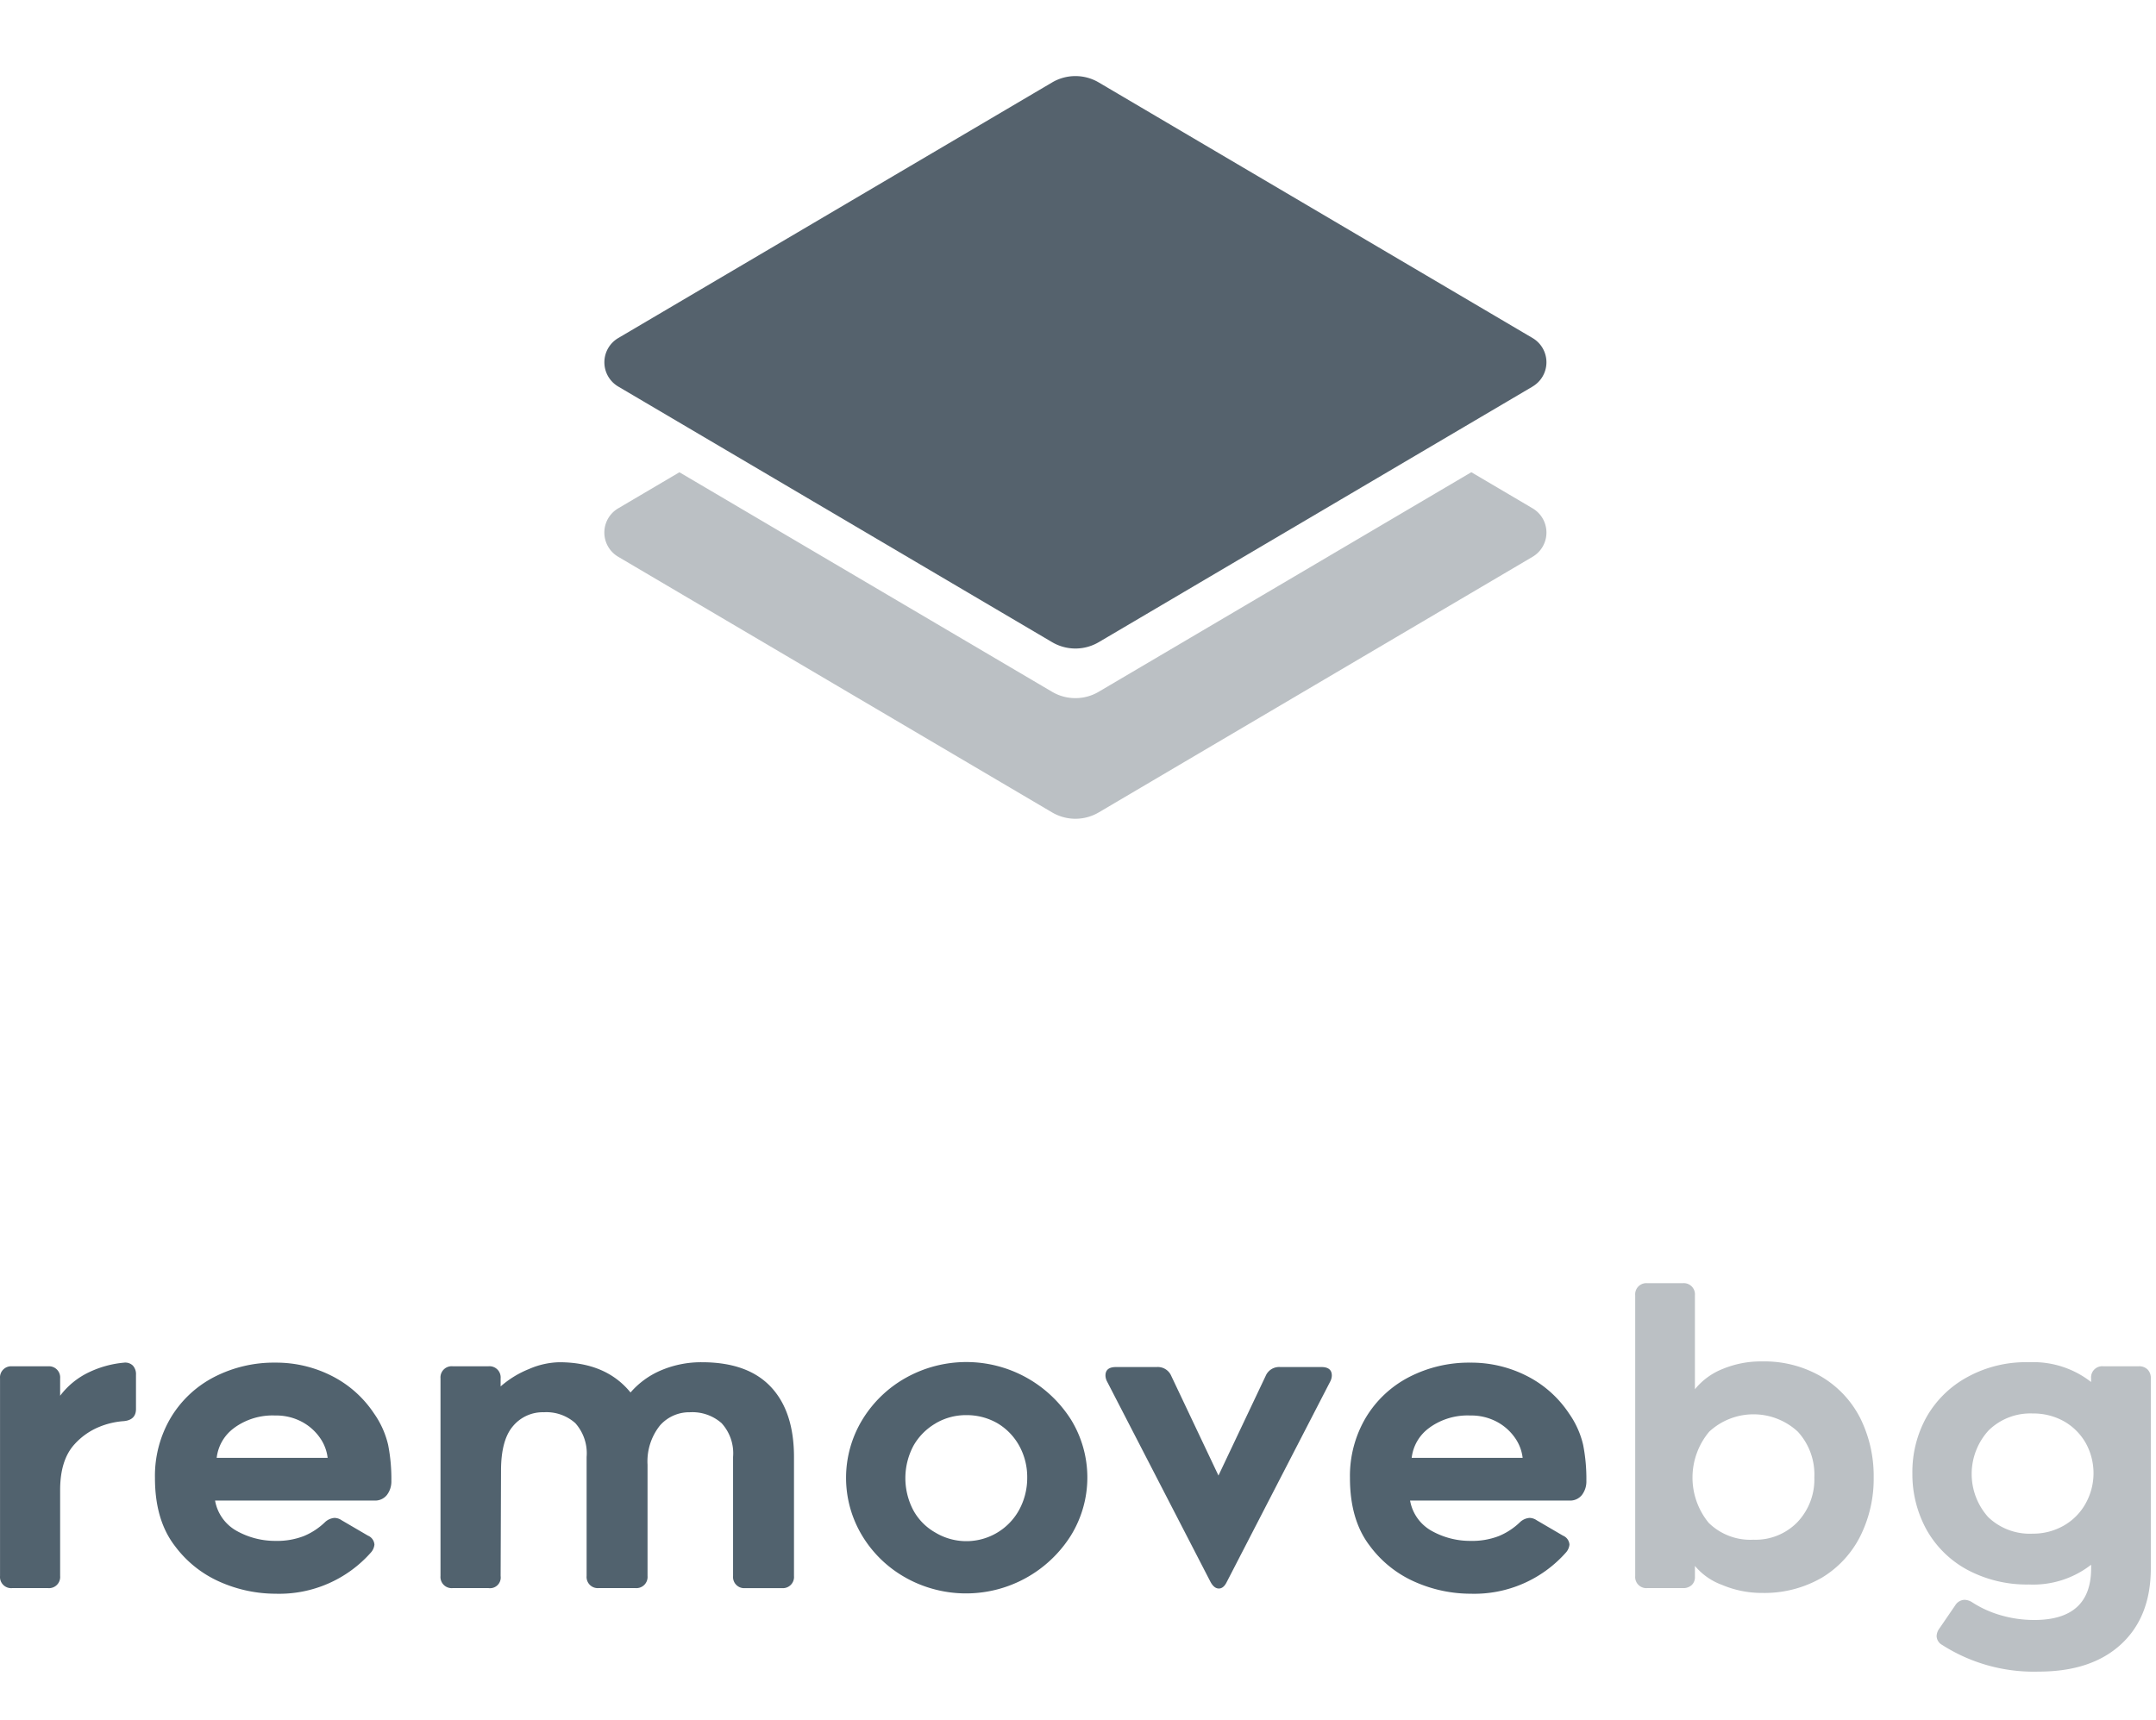
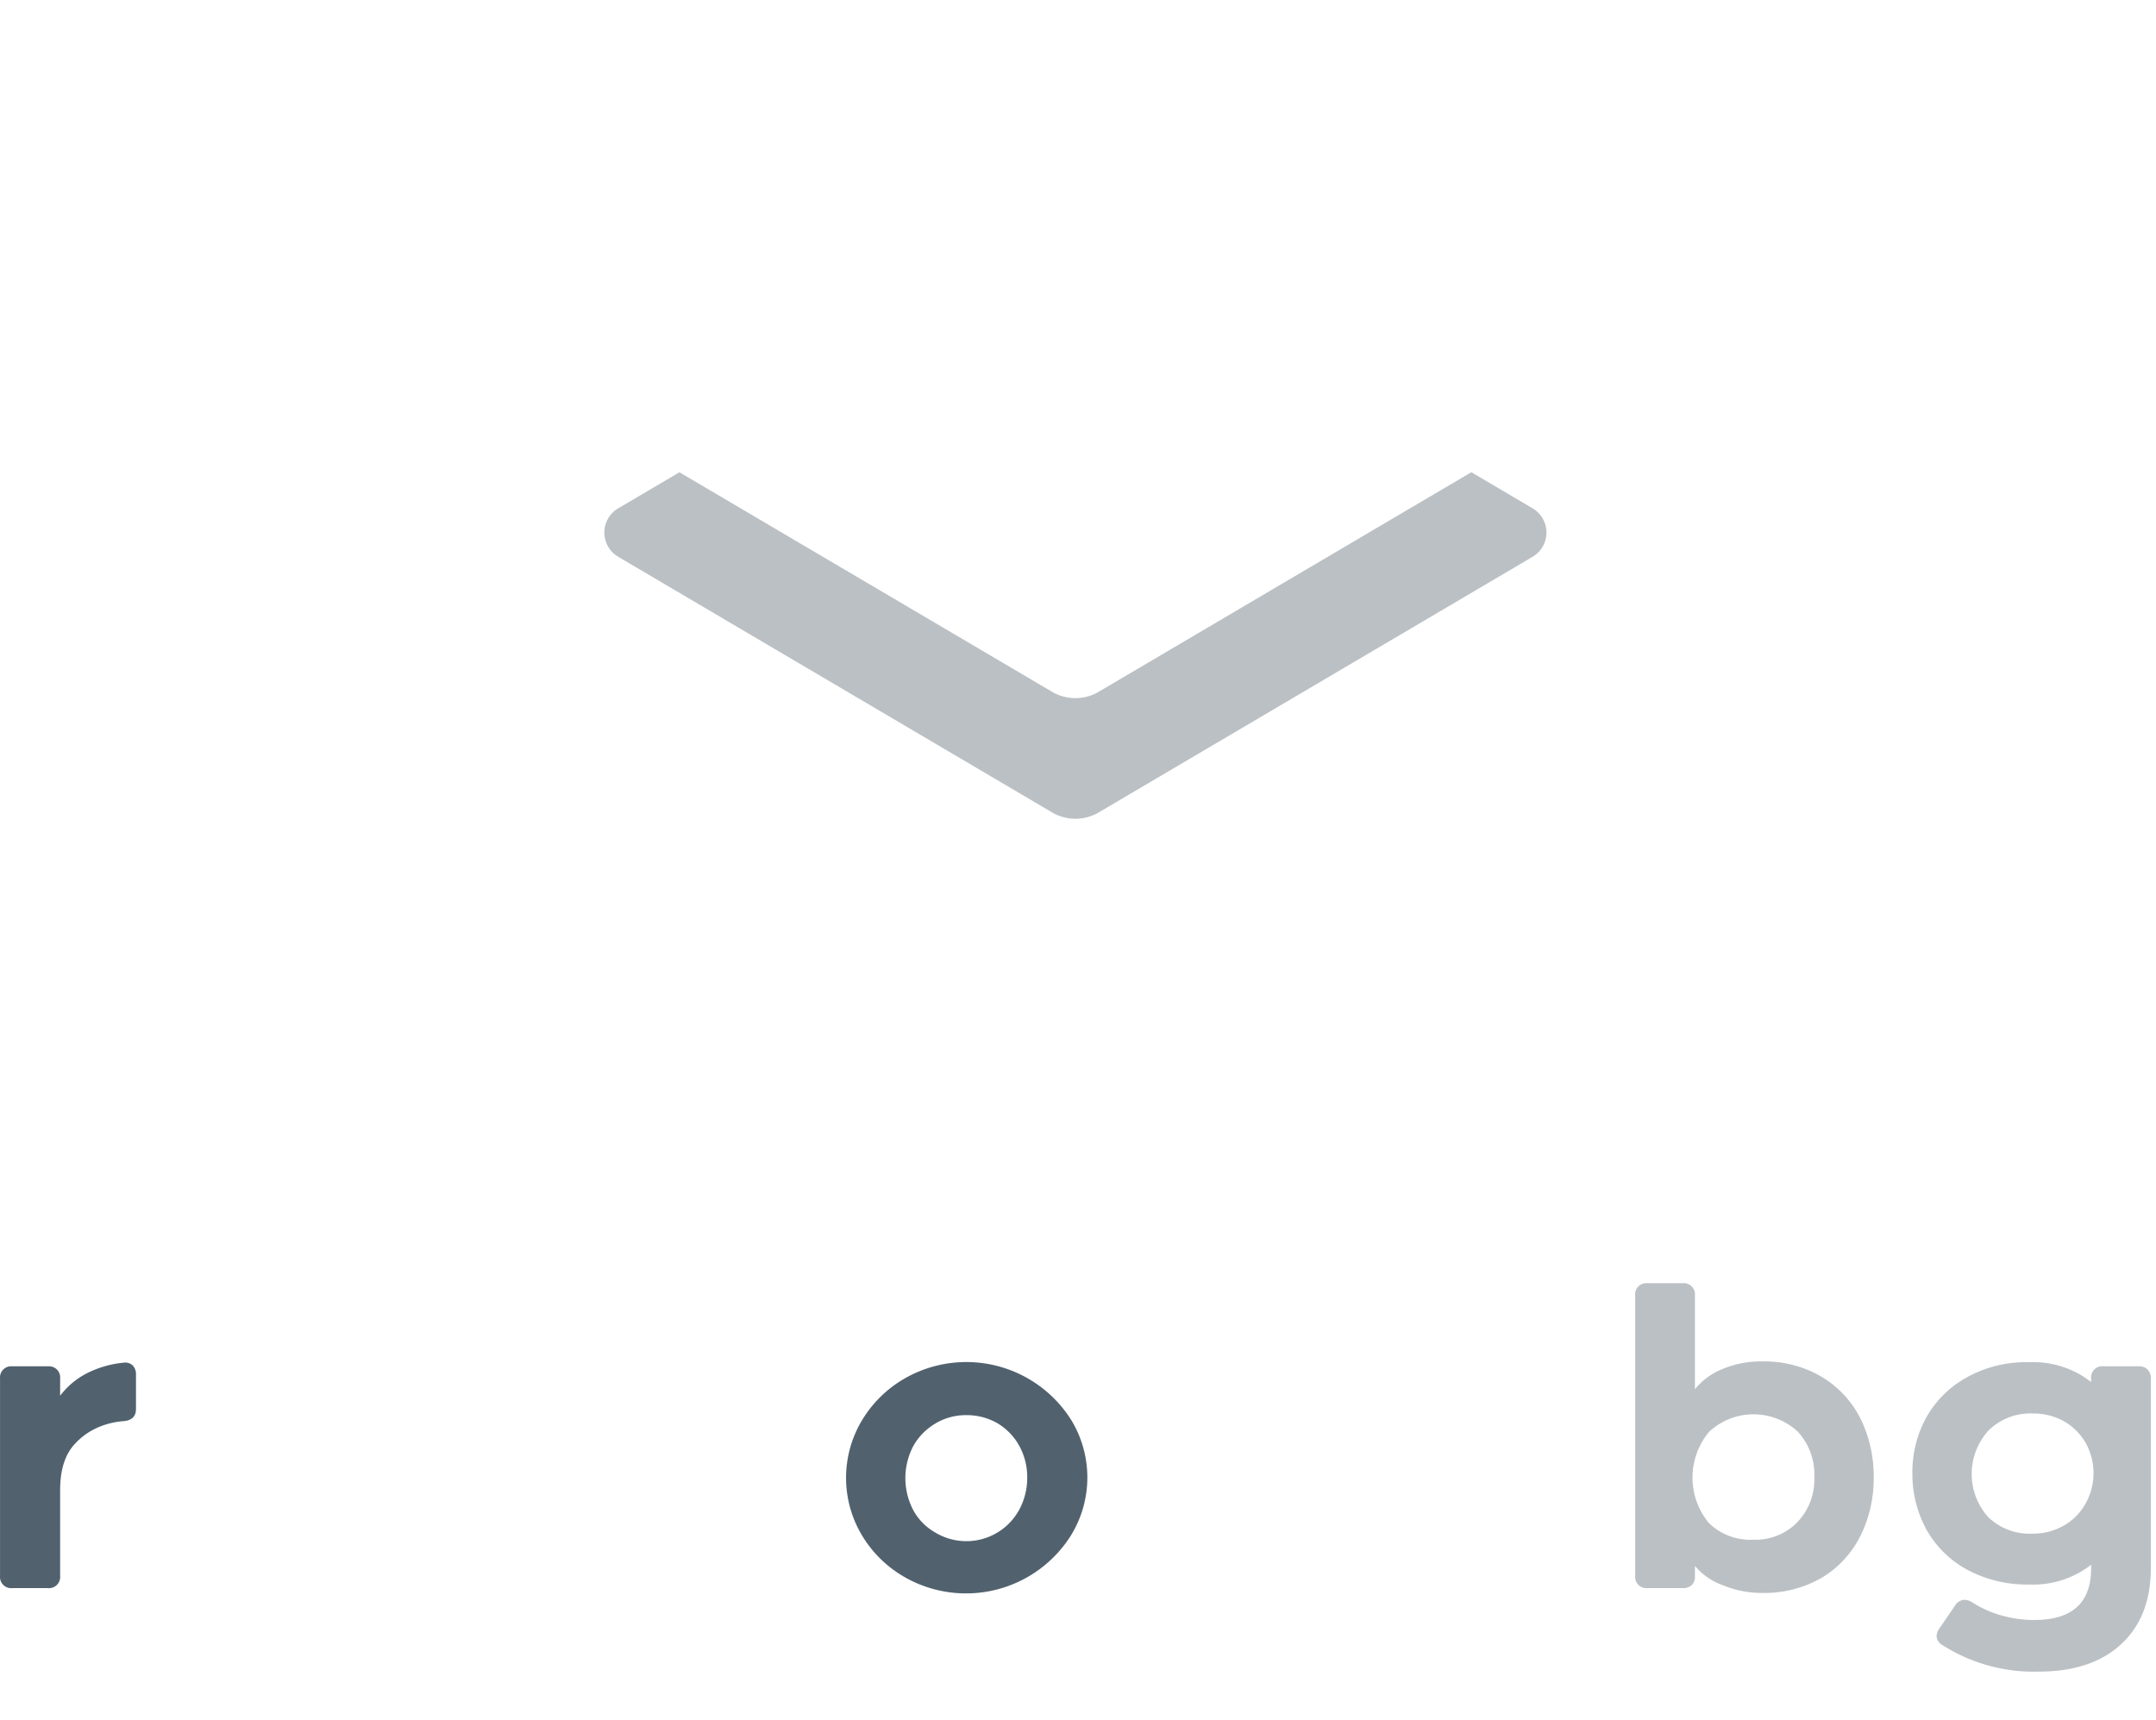
<svg xmlns="http://www.w3.org/2000/svg" width="307" height="245" viewBox="0 0 307 245">
  <g transform="translate(-3013 -1371)">
    <rect width="307" height="245" transform="translate(3013 1371)" fill="none" />
    <g transform="translate(0.169 964)">
      <path d="M3710.39,2708.656a1.8,1.8,0,0,1,.459,1.322v4.882q0,1.551-1.723,1.724a11.232,11.232,0,0,0-3.676.891,9.643,9.643,0,0,0-3.333,2.384q-2.067,2.242-2.068,6.549v12.237a1.589,1.589,0,0,1-1.723,1.724h-5.113a1.588,1.588,0,0,1-1.722-1.724V2710.5a1.588,1.588,0,0,1,1.722-1.724h5.113a1.59,1.59,0,0,1,1.723,1.724v2.469a11.068,11.068,0,0,1,4.079-3.332,14.583,14.583,0,0,1,5-1.379,1.545,1.545,0,0,1,1.26.4Z" transform="translate(-678.655 -2107.168)" fill="#51626e" />
-       <path d="M3725.757,2739.507a15.99,15.99,0,0,1-6.492-5.171q-2.816-3.675-2.815-9.651a16.265,16.265,0,0,1,2.269-8.617,15.463,15.463,0,0,1,6.175-5.773,18.586,18.586,0,0,1,8.733-2.041,17.434,17.434,0,0,1,7.956,1.868,15.739,15.739,0,0,1,6.061,5.373,12.819,12.819,0,0,1,2.01,4.48,25.129,25.129,0,0,1,.459,5.113,3.16,3.16,0,0,1-.631,2.012,2.136,2.136,0,0,1-1.781.8H3725.01a6.162,6.162,0,0,0,3.159,4.366,11.22,11.22,0,0,0,5.458,1.378,10.526,10.526,0,0,0,4.021-.688,9.626,9.626,0,0,0,2.987-1.954,2.214,2.214,0,0,1,1.378-.632,1.853,1.853,0,0,1,1.034.344l3.735,2.183a1.49,1.49,0,0,1,.919,1.265,1.972,1.972,0,0,1-.46,1.09,17.42,17.42,0,0,1-13.615,5.917A19.634,19.634,0,0,1,3725.757,2739.507Zm2.04-22a6.112,6.112,0,0,0-2.557,4.309h15.8a6.2,6.2,0,0,0-1.149-2.929,7.362,7.362,0,0,0-2.586-2.24,7.779,7.779,0,0,0-3.733-.863,9.268,9.268,0,0,0-5.773,1.716Z" transform="translate(-681.554 -2107.169)" fill="#51626e" />
-       <path d="M3809.491,2711.694q3.3,3.5,3.3,10v16.947a1.592,1.592,0,0,1-1.724,1.724h-5.228a1.589,1.589,0,0,1-1.723-1.724V2721.69a6.37,6.37,0,0,0-1.637-4.826,6.294,6.294,0,0,0-4.51-1.551,5.557,5.557,0,0,0-4.25,1.867,8.2,8.2,0,0,0-1.782,5.6v15.855a1.589,1.589,0,0,1-1.723,1.724h-5.228a1.589,1.589,0,0,1-1.724-1.724V2721.69a6.44,6.44,0,0,0-1.609-4.826,6.185,6.185,0,0,0-4.479-1.551,5.511,5.511,0,0,0-4.4,1.982q-1.7,1.983-1.7,6.348l-.056,14.994a1.524,1.524,0,0,1-1.724,1.724h-5.114a1.59,1.59,0,0,1-1.723-1.724v-28.149a1.591,1.591,0,0,1,1.723-1.724h5.114a1.591,1.591,0,0,1,1.724,1.724v1.148a14.01,14.01,0,0,1,4.021-2.47,11.369,11.369,0,0,1,4.309-.976q6.664,0,10.167,4.309a11.851,11.851,0,0,1,4.424-3.189,14.575,14.575,0,0,1,5.745-1.12Q3806.188,2708.189,3809.491,2711.694Z" transform="translate(-686.901 -2107.161)" fill="#51626e" />
      <path d="M3836.326,2738.9a16.747,16.747,0,0,1-6.234-6,15.936,15.936,0,0,1,0-16.488,16.907,16.907,0,0,1,6.263-6.031,17.643,17.643,0,0,1,23.5,6.031,15.756,15.756,0,0,1-.029,16.431,17.638,17.638,0,0,1-23.5,6.061Zm4.222-22a8.55,8.55,0,0,0-3.159,3.188,9.815,9.815,0,0,0-.029,9.163,8.086,8.086,0,0,0,3.131,3.189,8.569,8.569,0,0,0,11.948-3.218,9.514,9.514,0,0,0,1.15-4.595,9.209,9.209,0,0,0-1.121-4.51,8.5,8.5,0,0,0-3.132-3.246,8.758,8.758,0,0,0-4.423-1.148,8.482,8.482,0,0,0-4.365,1.17Z" transform="translate(-694.49 -2107.161)" fill="#51626e" />
-       <path d="M3885.732,2740.509q-.691,0-1.207-.978l-14.707-28.5a1.932,1.932,0,0,1-.231-.861q0-1.207,1.5-1.207h5.8a2.083,2.083,0,0,1,2.069,1.264l6.721,14.191,6.721-14.191a2.081,2.081,0,0,1,2.068-1.264h5.86q1.493,0,1.493,1.207a1.942,1.942,0,0,1-.23.861l-14.706,28.5Q3886.419,2740.51,3885.732,2740.509Z" transform="translate(-699.345 -2107.251)" fill="#51626e" />
-       <path d="M3918.285,2739.507a15.98,15.98,0,0,1-6.491-5.171q-2.817-3.675-2.816-9.651a16.268,16.268,0,0,1,2.269-8.617,15.458,15.458,0,0,1,6.176-5.773,18.582,18.582,0,0,1,8.733-2.04,17.433,17.433,0,0,1,7.955,1.868,15.734,15.734,0,0,1,6.061,5.372,12.792,12.792,0,0,1,2.012,4.48,25.141,25.141,0,0,1,.459,5.113,3.159,3.159,0,0,1-.632,2.012,2.134,2.134,0,0,1-1.781.8h-22.691a6.16,6.16,0,0,0,3.159,4.366,11.218,11.218,0,0,0,5.458,1.378,10.531,10.531,0,0,0,4.021-.688,9.634,9.634,0,0,0,2.989-1.954,2.215,2.215,0,0,1,1.379-.632,1.856,1.856,0,0,1,1.034.344l3.734,2.183a1.488,1.488,0,0,1,.919,1.265,1.975,1.975,0,0,1-.459,1.09,17.421,17.421,0,0,1-13.615,5.917,19.627,19.627,0,0,1-7.872-1.662Zm2.04-22a6.112,6.112,0,0,0-2.557,4.309h15.8a6.189,6.189,0,0,0-1.148-2.929,7.363,7.363,0,0,0-2.585-2.24,7.776,7.776,0,0,0-3.734-.863,9.272,9.272,0,0,0-5.776,1.716Z" transform="translate(-703.922 -2107.169)" fill="#51626e" />
      <path d="M3962.976,2738.45a1.774,1.774,0,0,1-1.264.43h-5.056a1.589,1.589,0,0,1-1.723-1.723v-39.984a1.589,1.589,0,0,1,1.723-1.723h5.056a1.589,1.589,0,0,1,1.724,1.723v13.385a9.648,9.648,0,0,1,3.906-2.873,14.22,14.22,0,0,1,5.688-1.092,16.091,16.091,0,0,1,8.388,2.155,14.525,14.525,0,0,1,5.572,5.946,18.5,18.5,0,0,1,1.9,8.387,18.271,18.271,0,0,1-1.9,8.388,14.514,14.514,0,0,1-5.458,5.916,16.335,16.335,0,0,1-8.5,2.184,14.528,14.528,0,0,1-5.745-1.149,9.1,9.1,0,0,1-3.849-2.7v1.551A1.539,1.539,0,0,1,3962.976,2738.45Zm2.441-8.847a8.464,8.464,0,0,0,6.349,2.385,8.317,8.317,0,0,0,6.262-2.5,8.838,8.838,0,0,0,2.412-6.4,9.013,9.013,0,0,0-2.355-6.491,9.28,9.28,0,0,0-12.609,0,10.164,10.164,0,0,0-.058,13.012Z" transform="translate(-709.26 -2105.681)" fill="#bbc0c4" />
      <path d="M4033.081,2709.223a1.711,1.711,0,0,1,.459,1.265v27.059q0,6.892-4.222,10.8t-11.749,3.906a24.171,24.171,0,0,1-13.729-3.792,1.49,1.49,0,0,1-.8-1.263,1.916,1.916,0,0,1,.4-1.093l2.24-3.275a1.626,1.626,0,0,1,1.321-.8,2.123,2.123,0,0,1,1.092.345,15.161,15.161,0,0,0,4.136,1.867,17.024,17.024,0,0,0,4.711.66q8.1,0,8.1-7.353v-.517a13.4,13.4,0,0,1-8.847,2.814,17.951,17.951,0,0,1-8.731-2.067,14.591,14.591,0,0,1-5.861-5.745,16.365,16.365,0,0,1-2.011-7.986,16.059,16.059,0,0,1,2.01-8.047,14.8,14.8,0,0,1,5.8-5.688,17.284,17.284,0,0,1,8.791-2.125,13.394,13.394,0,0,1,8.847,2.815v-.516a1.59,1.59,0,0,1,1.723-1.724h5.055a1.714,1.714,0,0,1,1.266.461Zm-11.979,22.261a8.184,8.184,0,0,0,3.131-3.13,8.854,8.854,0,0,0,.029-8.675,8.256,8.256,0,0,0-3.131-3.1,8.927,8.927,0,0,0-4.424-1.091,8.472,8.472,0,0,0-6.262,2.412,9.191,9.191,0,0,0-.057,12.351,8.536,8.536,0,0,0,6.319,2.355,8.761,8.761,0,0,0,4.393-1.122Z" transform="translate(-714.448 -2107.161)" fill="#bbc0c4" />
    </g>
    <g transform="translate(3099.058 1381.837)">
      <g transform="translate(0 0)">
        <path d="M3694.867,2733.928l-8.726-5.144-53.059,31.272a6.544,6.544,0,0,1-6.643,0l-53.059-31.266-8.716,5.138a4,4,0,0,0,0,6.9l61.782,36.41a6.543,6.543,0,0,0,6.642,0l61.779-36.41a4.005,4.005,0,0,0,0-6.9Z" transform="translate(-3562.692 -2672.361)" fill="#bbc0c4" />
-         <path d="M3694.867,2735.464l-61.779,36.41a6.545,6.545,0,0,1-6.642,0l-61.781-36.41a4.007,4.007,0,0,1,0-6.905l61.781-36.408a6.536,6.536,0,0,1,6.641,0l61.78,36.408a4.007,4.007,0,0,1,0,6.9Z" transform="translate(-3562.691 -2691.245)" fill="#55626d" />
      </g>
    </g>
  </g>
</svg>